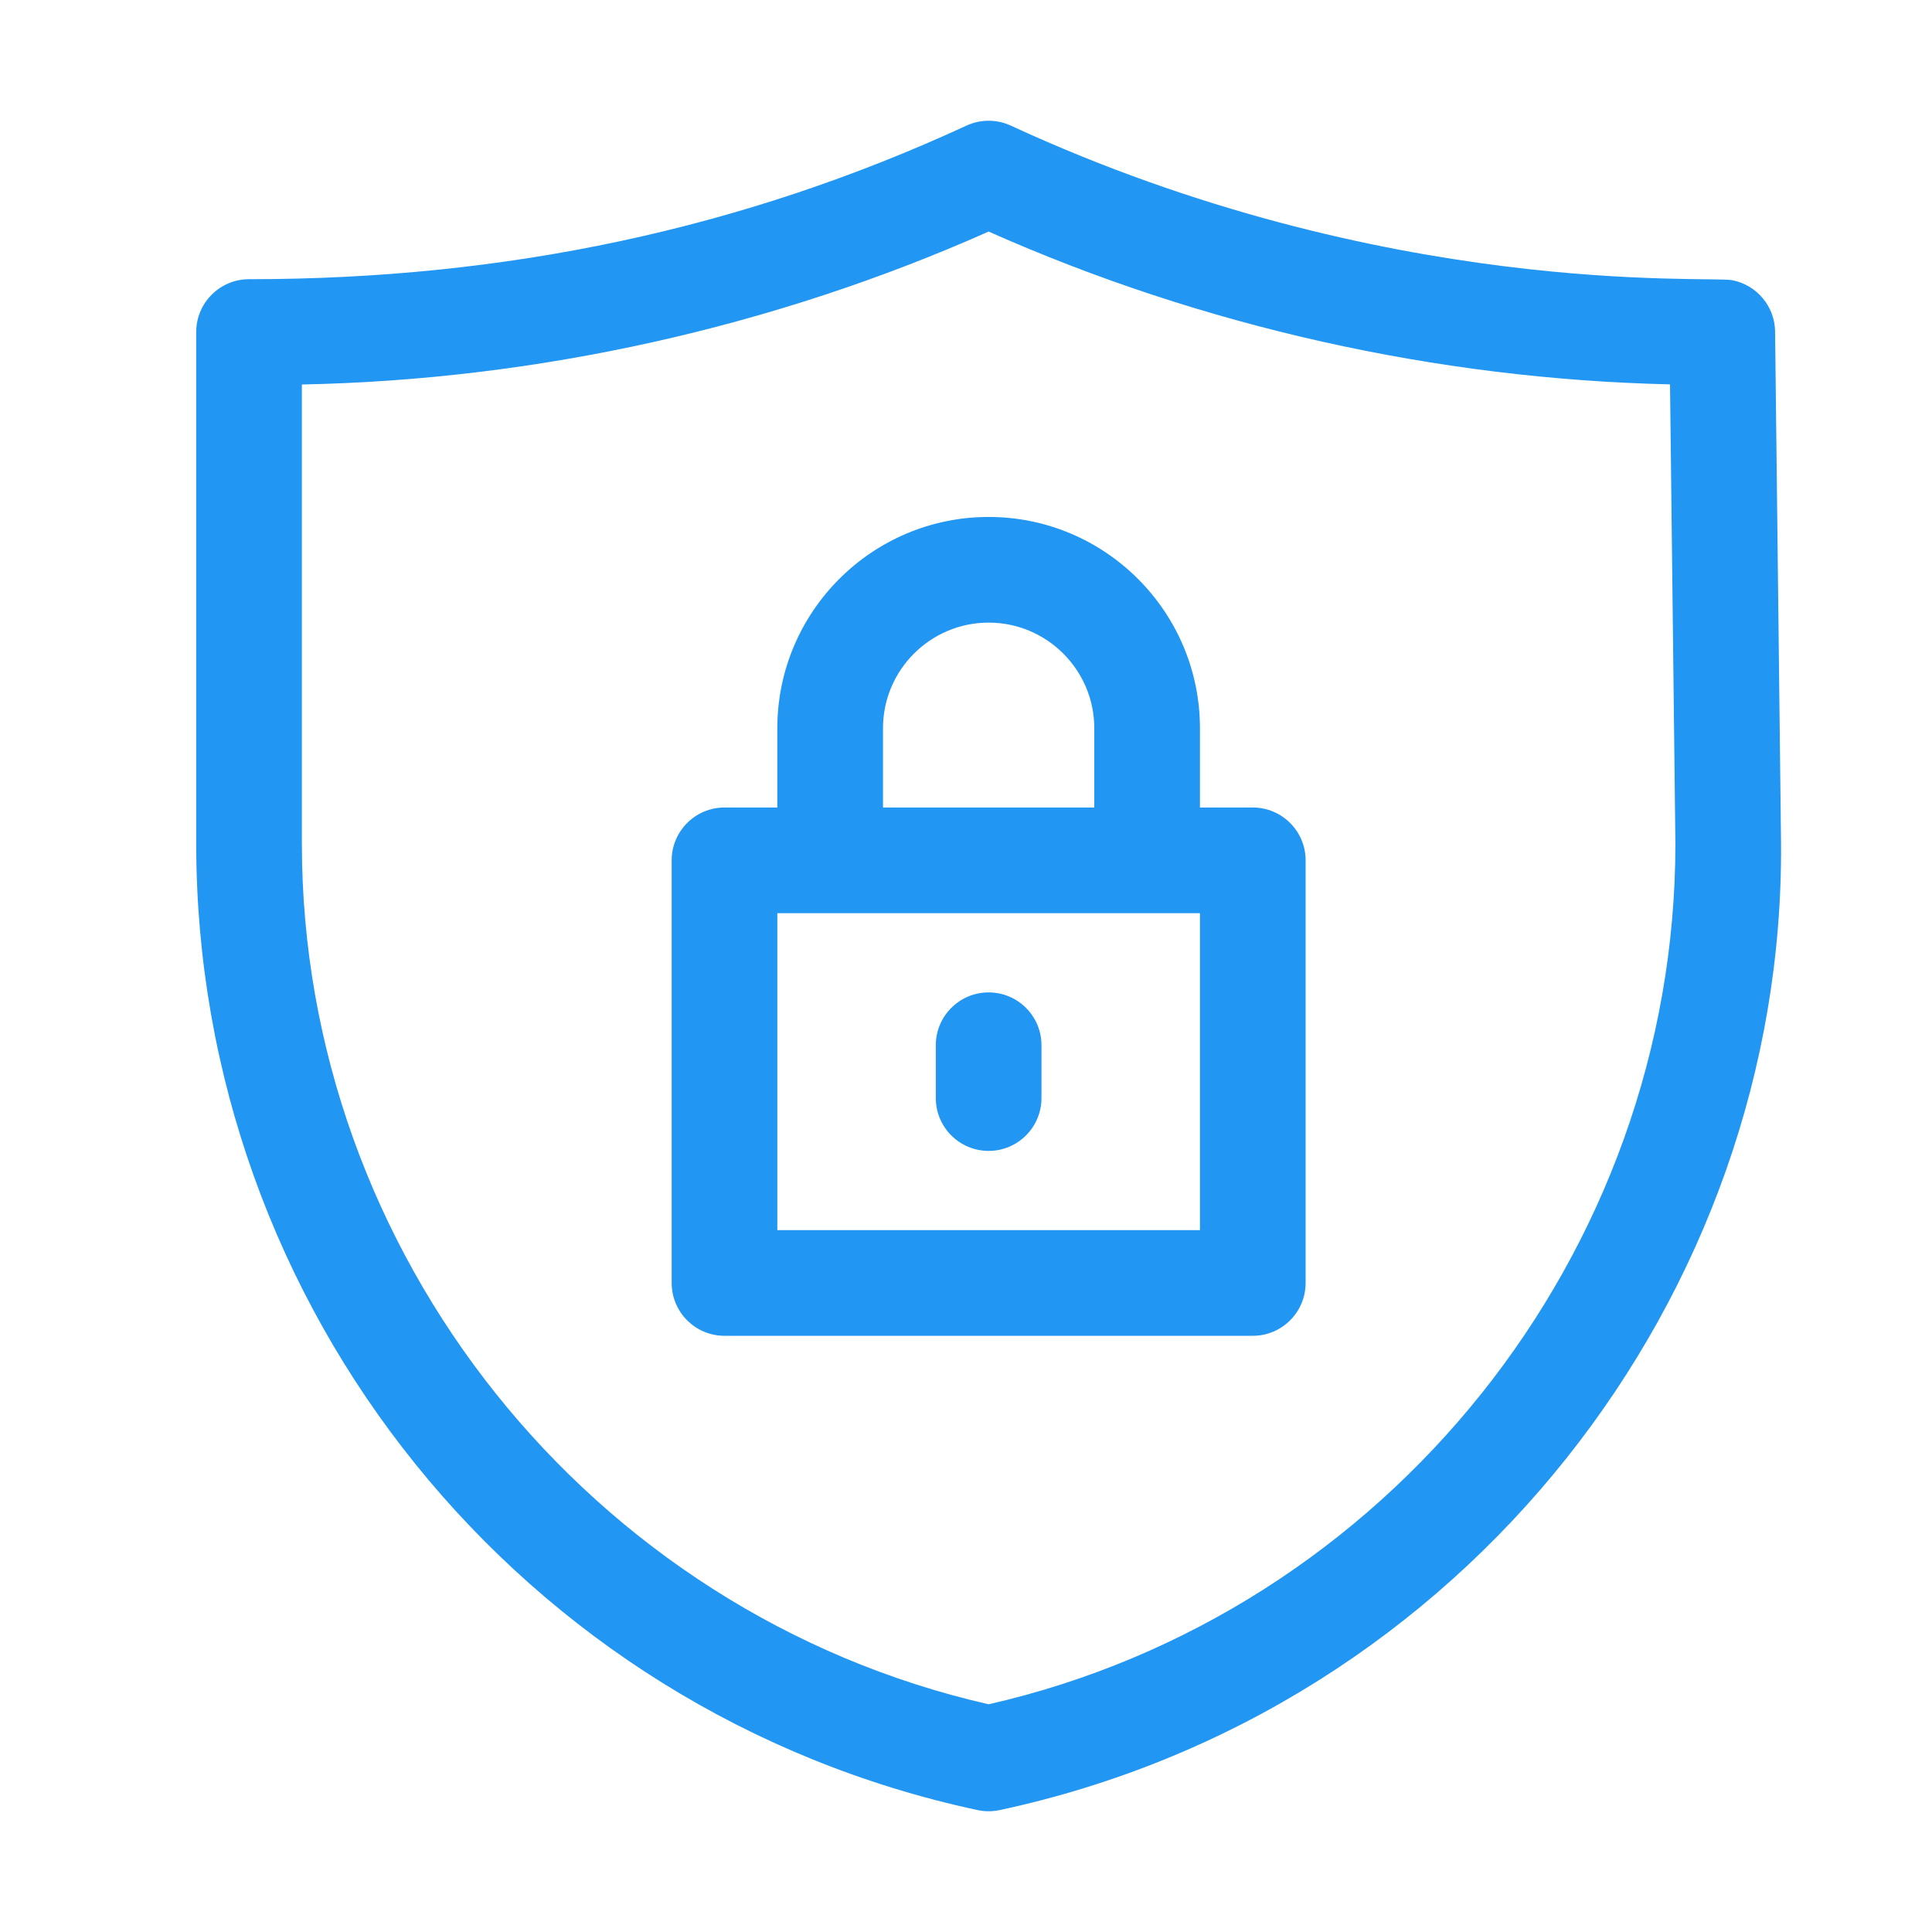
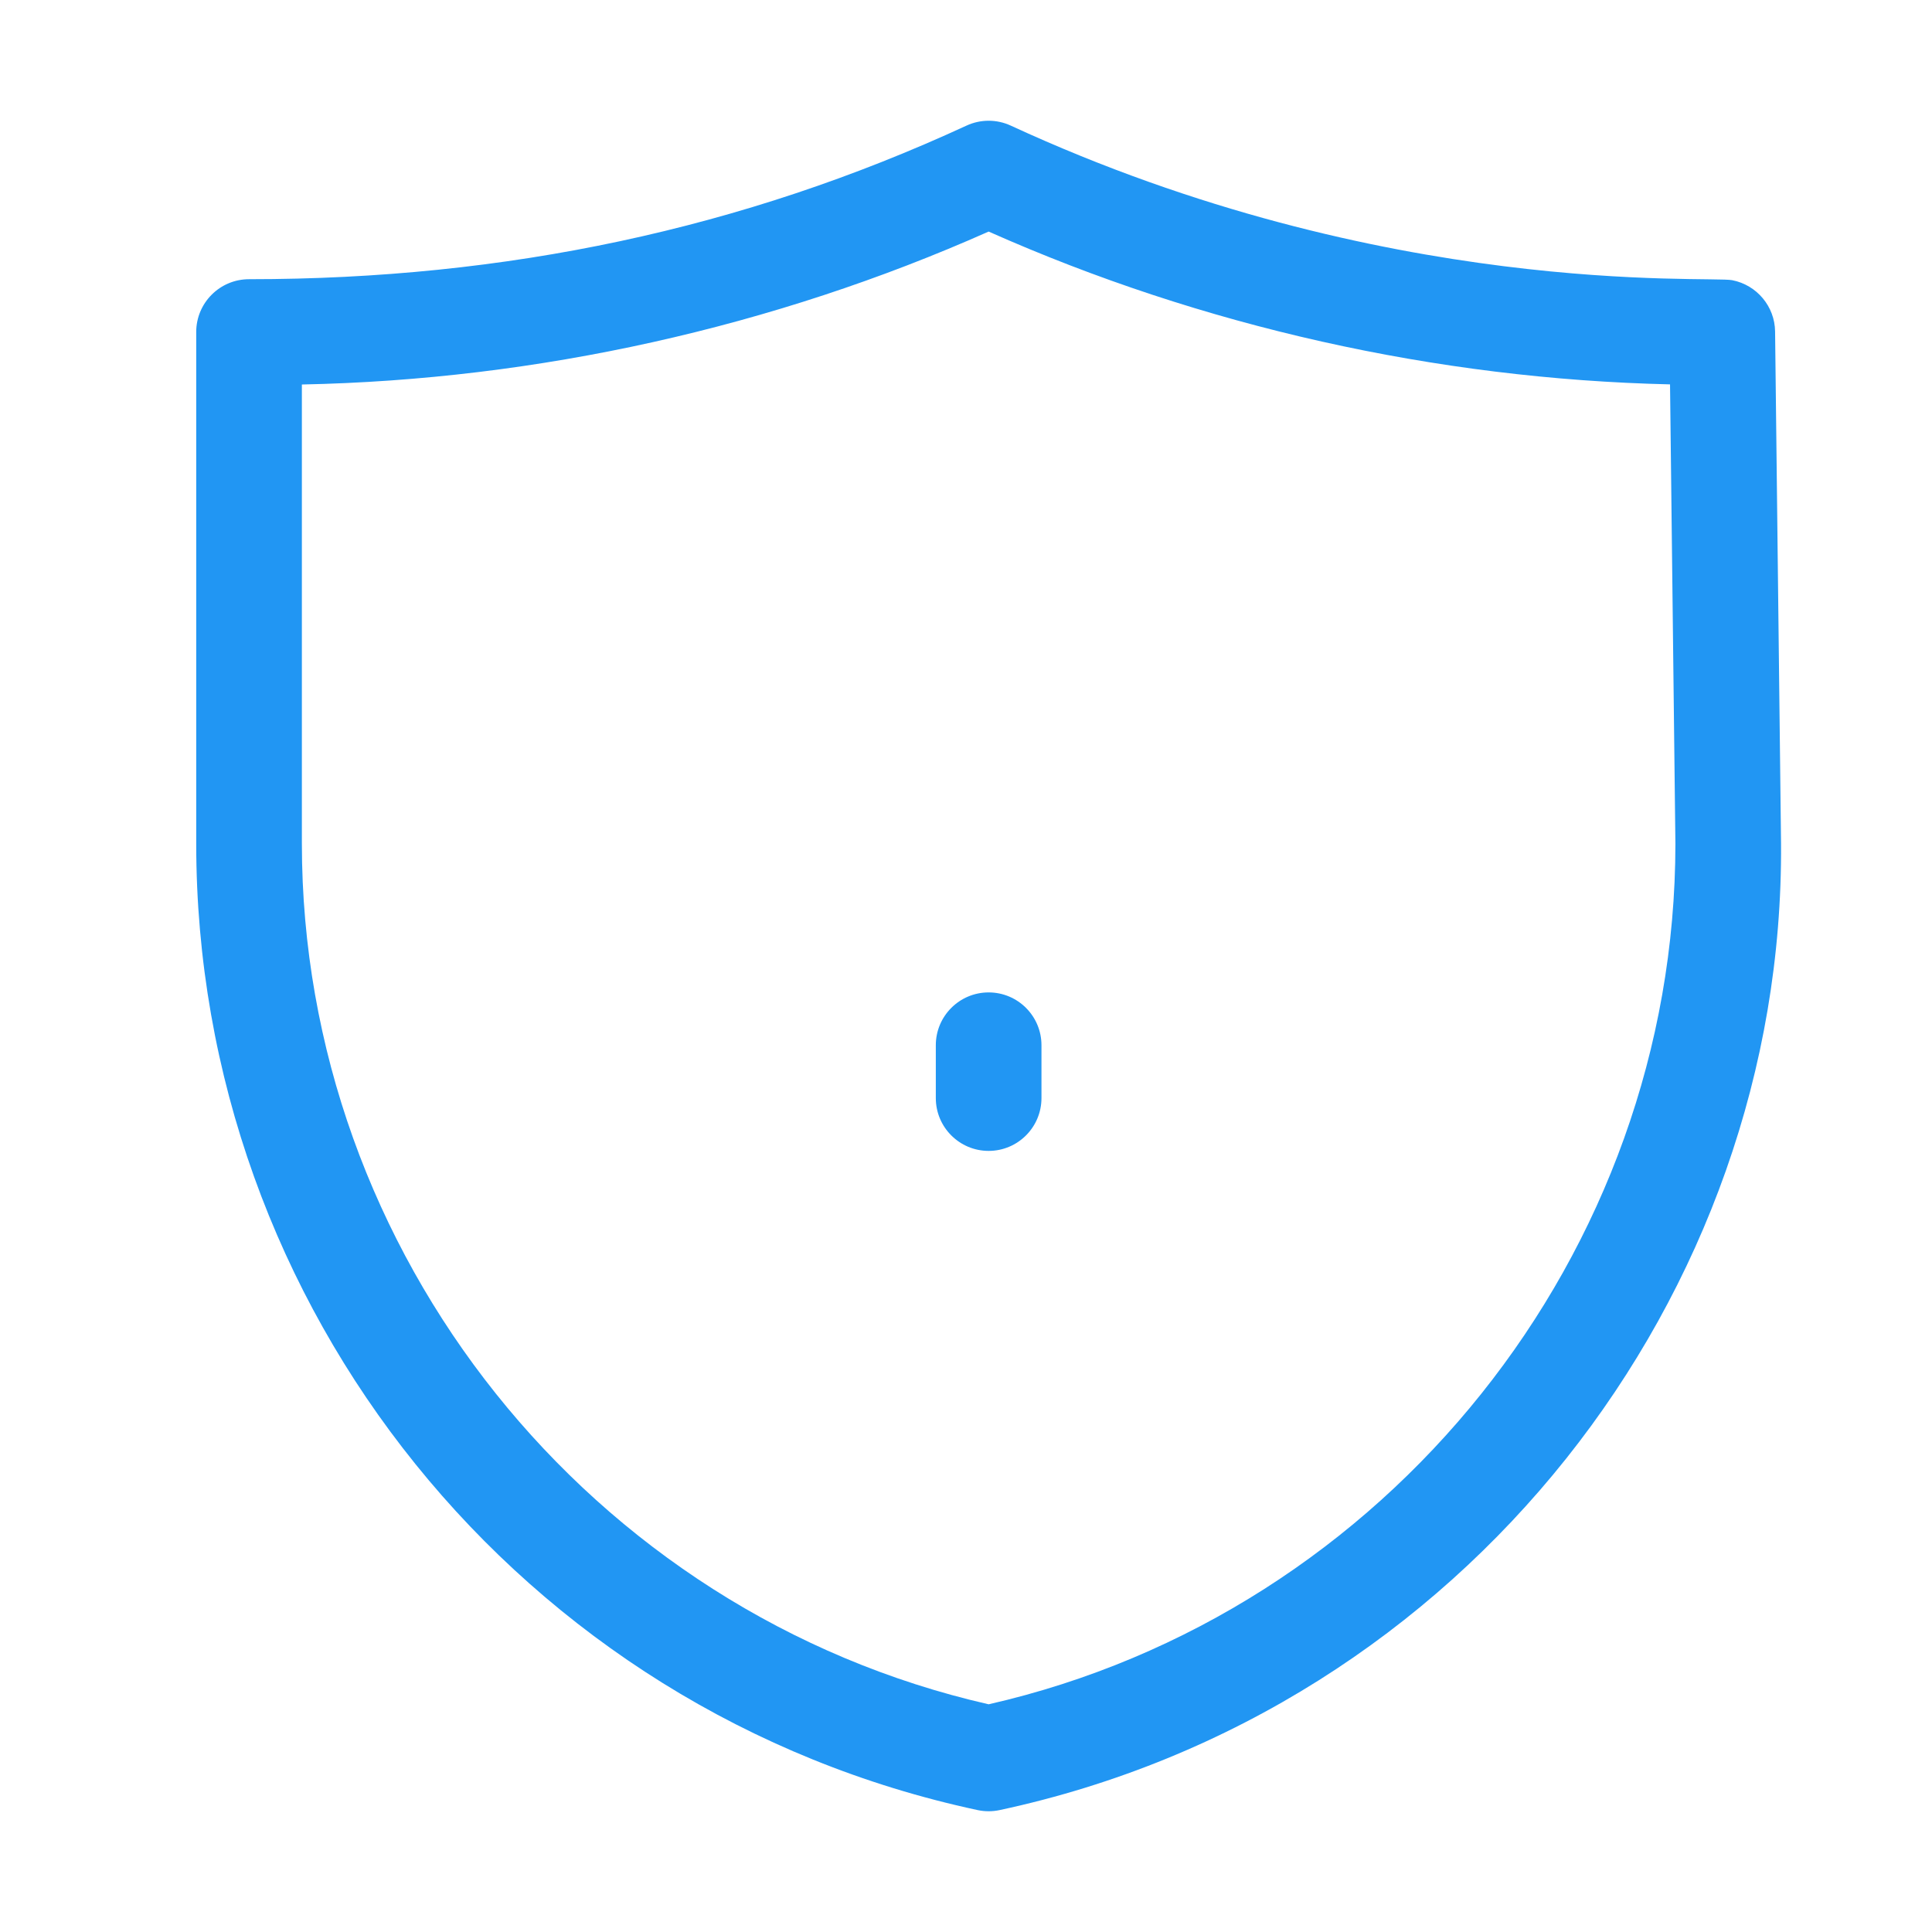
<svg xmlns="http://www.w3.org/2000/svg" width="64" height="64" viewBox="0 0 64 64" fill="none">
  <path d="M58.999 27.924L58.802 10.979C58.792 10.151 58.197 9.441 57.383 9.282C56.603 9.129 45.923 9.903 33.483 4.161C33.018 3.946 32.482 3.946 32.017 4.161C24.597 7.585 16.764 9.249 8.25 9.249C7.284 9.249 6.5 10.032 6.5 10.999V27.944C6.5 43.322 17.244 56.717 32.383 59.961C32.624 60.013 32.875 60.013 33.116 59.961C48.524 56.659 59.117 42.897 58.999 27.924ZM32.75 56.457C19.545 53.448 10 41.517 10 27.944V12.737C17.799 12.581 25.624 10.84 32.75 7.671C39.822 10.816 47.581 12.555 55.322 12.733L55.5 27.954C55.495 41.523 45.951 53.449 32.75 56.457Z" fill="#2196F3" />
-   <path d="M41.5 26.75H39.75V24.125C39.75 20.265 36.61 17.125 32.75 17.125C28.89 17.125 25.75 20.265 25.75 24.125V26.75H24C23.034 26.75 22.25 27.534 22.25 28.5V42.5C22.25 43.466 23.034 44.25 24 44.25H41.5C42.466 44.25 43.25 43.466 43.25 42.5V28.5C43.25 27.534 42.466 26.75 41.5 26.75ZM29.25 24.125C29.25 22.195 30.82 20.625 32.75 20.625C34.68 20.625 36.25 22.195 36.25 24.125V26.75H29.25V24.125ZM39.75 40.75H25.75V30.25H39.75V40.75Z" fill="#2196F3" />
  <path d="M32.75 32.875C31.784 32.875 31 33.659 31 34.625V36.375C31 37.341 31.784 38.125 32.75 38.125C33.716 38.125 34.5 37.341 34.5 36.375V34.625C34.5 33.659 33.717 32.875 32.75 32.875Z" fill="#2196F3" />
</svg>